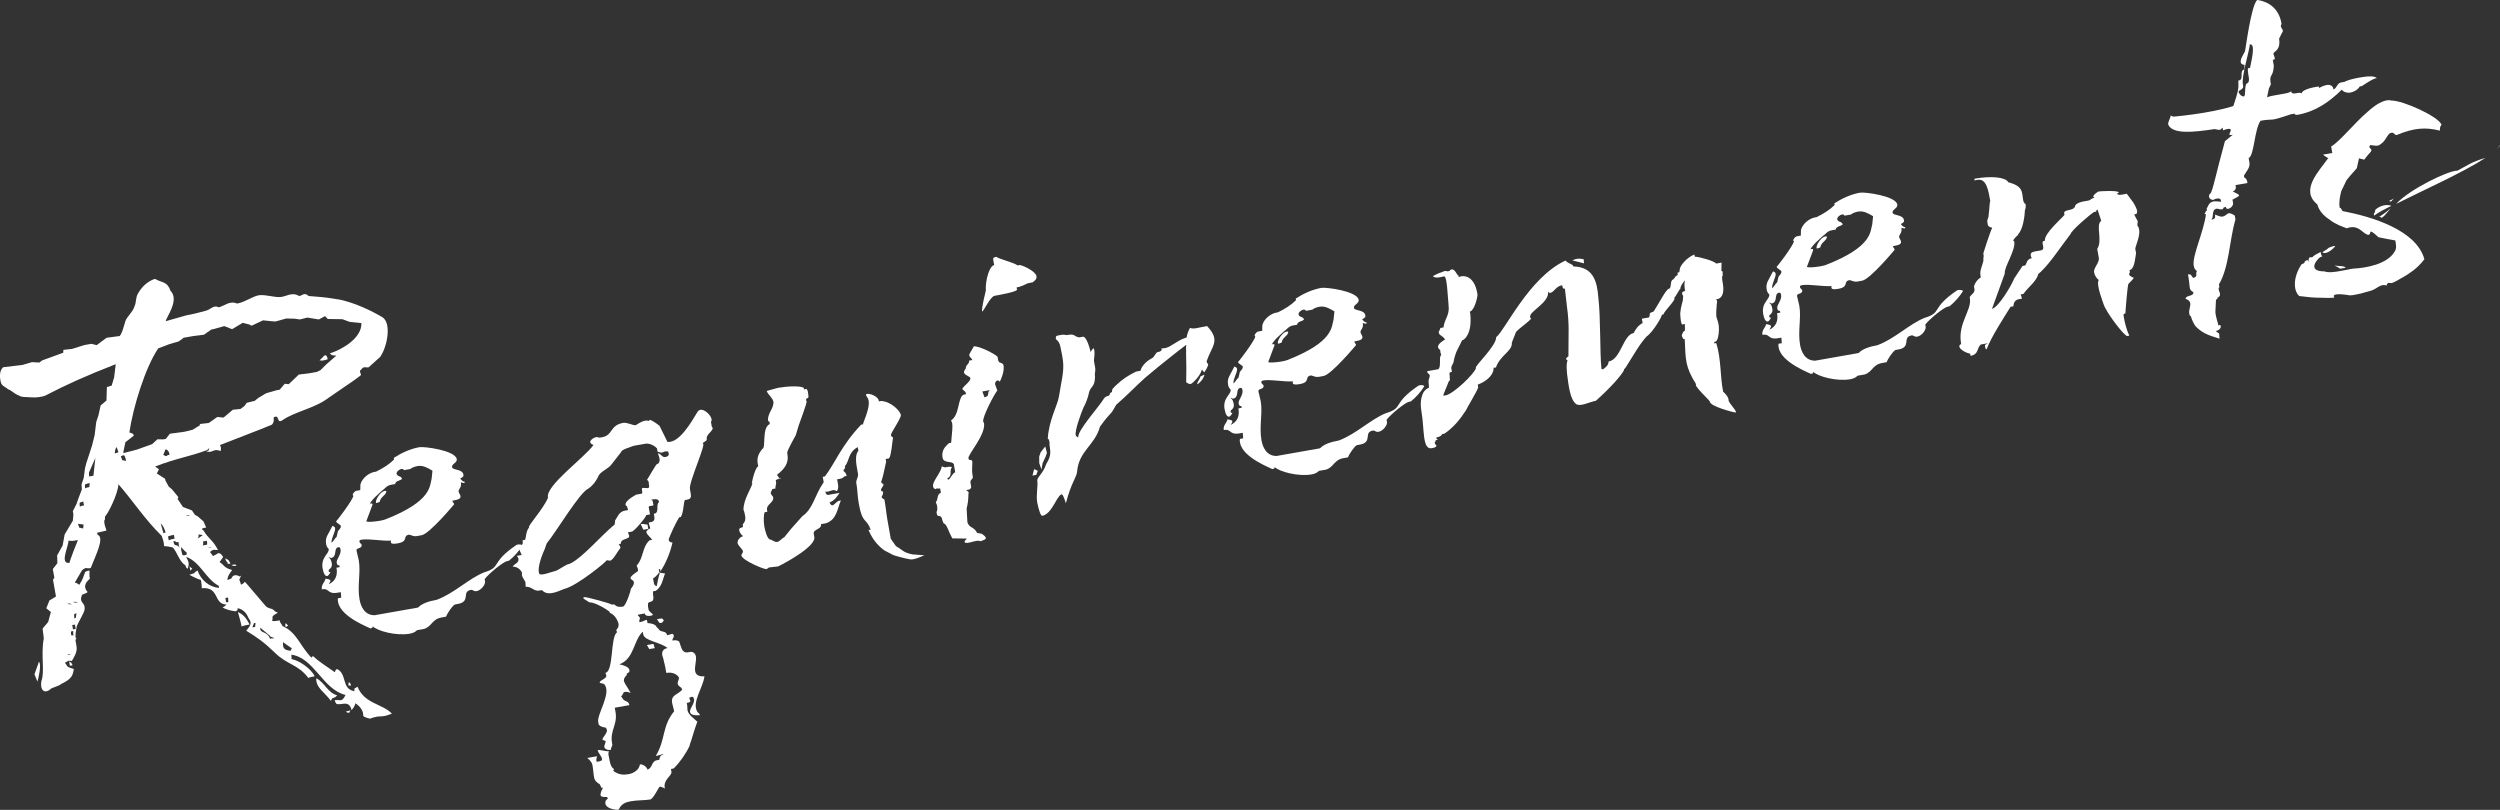
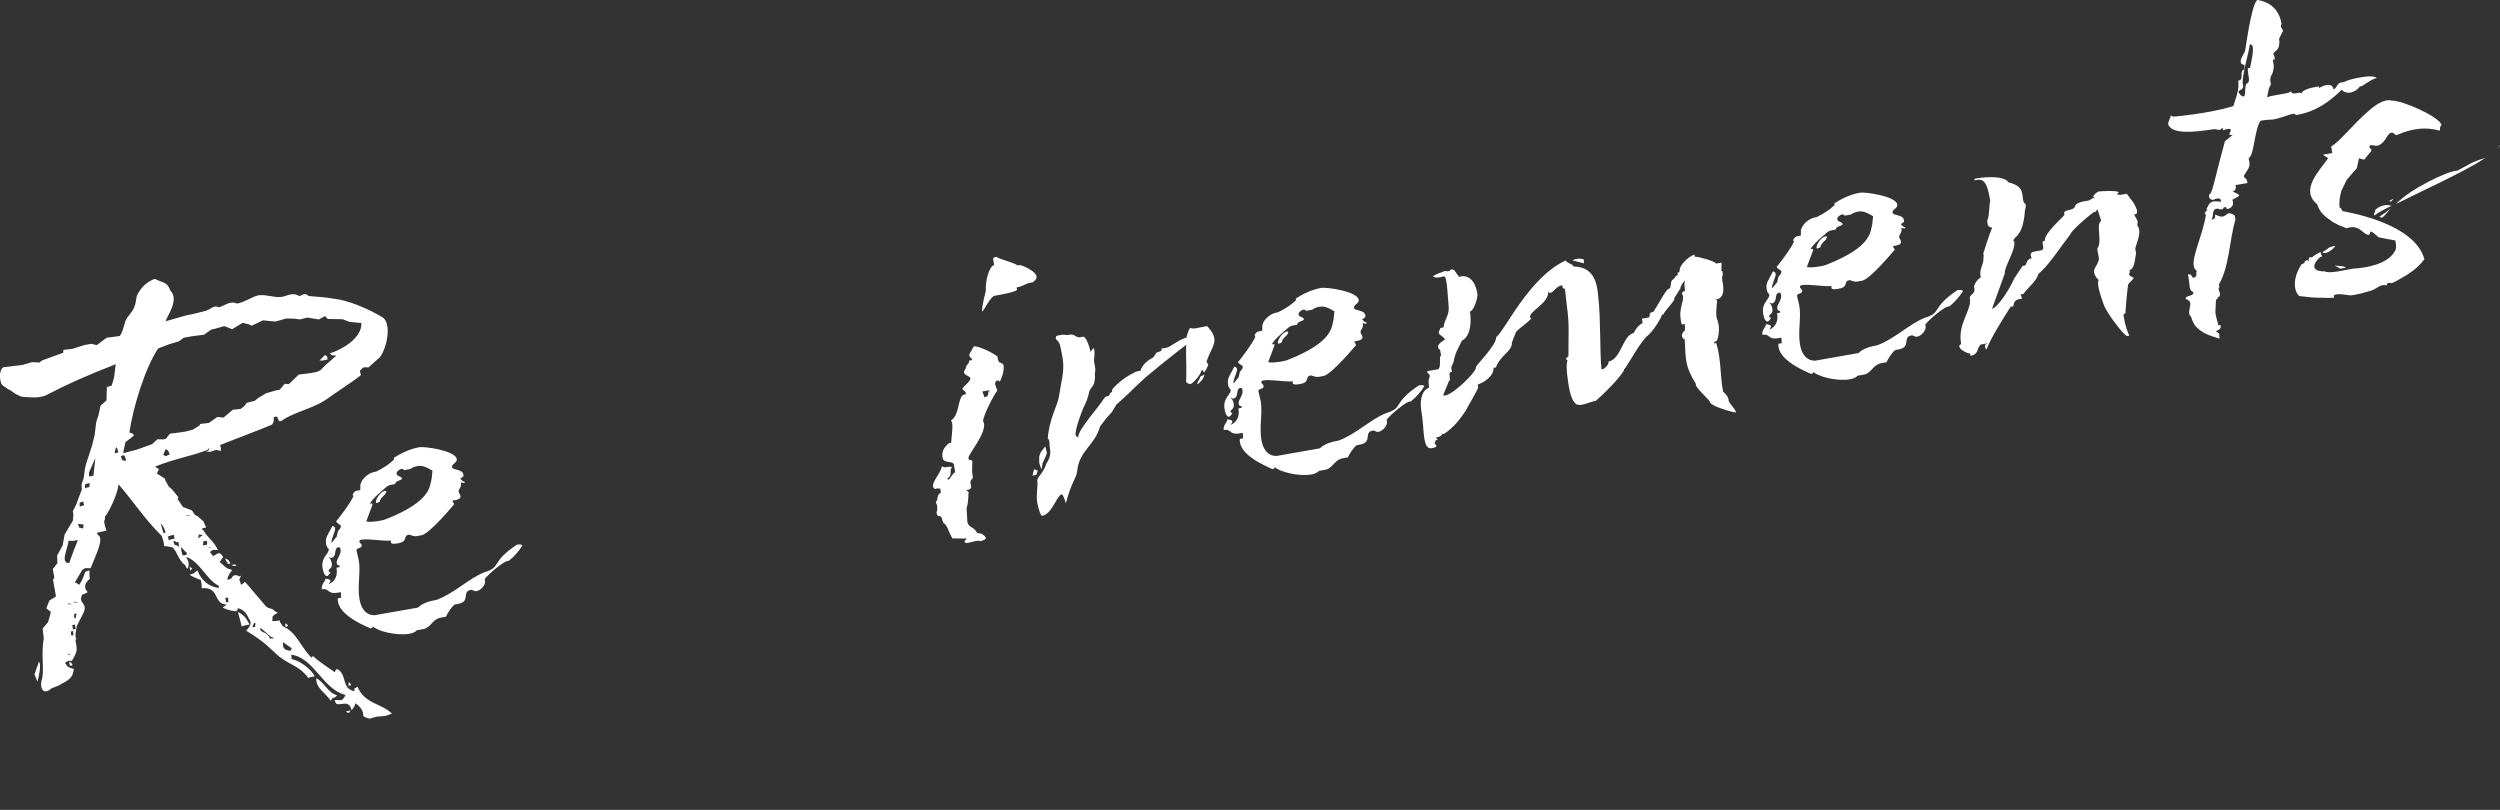
<svg xmlns="http://www.w3.org/2000/svg" id="b" data-name="レイヤー 2" viewBox="0 0 906.95 293.81">
  <rect x="0" y="0" width="906.95" height="293.81" fill="#333333" stroke="none" />
  <g id="c" data-name="レイヤー 1">
    <path d="M138,129.41l-4.21,3.79c-.36.27-1.45-.15-2,.15-.56.3-.68.73-1.04,1-.56.3.48,1.54.12,1.81-2.32,1.83-4.51,3.23-6.5,4.6l-6.34,4.37c-4.54,3.04-11.4,4.45-15.39,7.19-2.51,1.87-1.04-2.46-3.4-.82.17.98.12,1.81-.57,2.54-4.91,2.09-11.4,4.45-18.81,7.39.28,1.58.43.13.19,2.2-2.84-1.12-2.69.88-5.26.12l.95-.37s-.03-.2.22-1.05c-.16.23-.13.43-.85.96-6.1,2.3-11.45,3.04-18.85,5.97l1.39.97-.74,1.55,2.98,1.91.1.59,1.21,2.23,1.19,1.01,2.33,2.84-.29.66,1.94,2.91,3.27,1.25,1.1,1.63.89.45,2.16,1.85,1.01,2.26c-.59.1-1.18.21-1.54.48.07.39.27.36.5.52,2,3.3,3.45,3.45,5.33,7.18-1.41.05-1.52-.55-2.92.72.53.72.23.16,1.07,1.44,1.9-.74,1.6-1.3,2.69-.88.73.68.23.16,1.03,1.24l-1.3,1.85c1.59.94,1.6,2.16,4.57,2.85-.97,1.39-1.49,1.89-1.81,3.57.59-.1.99-.17,1.54-.48.38-1.29,1.76-1.53,2.92-.72.2-.03.36-.27.56-.3-.96,2.61-.75.34-.03,3.26,2.1-.78.71-1.75,2.2-.19l6.92,8.12c1.62,1.14,2.11.44,3.14,1.68l1.12.61c-3.17,1.58-1.33,1.66-2.14,2.82.66.29.86.26,2.83-.09-.06.82.87,1.47.97,2.06,5.28,2.32,6.09,6.85,10.57,11.54.29-.66-.07-.39.72-.53,1.26,1.4,4.24,3.31,7.72,5.75.58-1.32.09-.63.81-1.16,3.77,1.77,1.48,7.25,6.29,8.03l.02-1.02c.2-.03.39-.07,1.11-.6,2.53,6.26,9,6.13,12.49,9.78-4.55,1.82-3.42.2-8.01,1.82-.86-.25-1.91-.47-2.41-1,.15-1.45-.79-3.31-2.84-4.58-.22,1.05-.71,1.75-1.39,2.48-.89-3.9-3.73-1.58-5.48-2.28-.3-.56-.2.03-.64-1.31,1.97-.35,2.61.96,3.93-1.91-8.27-1.99-11.31-13.44-19.64-14.61.1.59-.02,1.02.08,1.61,2.93.5,7.14,3.61,8.41,6.23-.79.14-1.77.31-2.33.61-3.73-5.03-7.74-4.73-12.19-9.22-3.92-3.78-6.24-5.4-10.34-7.92,1.33-1.66,2.37-2.65.81-4.61-.74-1.9-1.97-3.1-3.88-3.58-.22,1.06.1.59-.81,1.16-1.88-.28-3.36-.63-4.72-1.4,1.27-.83.39-.07,1.44-1.07-4.9-.15-2.36-6.49-8.97-5.93.02-1.02-.15-2.01-.32-2.99-1.29-.38-2.84-1.12-4.2-1.9.79-.14,1.15-.41,1.74-.51.49-.7.16-.23,1.24-1.03,1.22,3.44,4.1,5.98,7.82,6.34l-.14-.79c-4.69-2.42-6.6-8.59-11.81-10.51.97,2.06,1.21,2.22.57,4.37-.73-.68-.43-.13-.83-1.27-2.28-1.42-2.84-4.58-4.6-6.5-1.25-.19-1.91-.47-3.13-.46-.05-1.41-.45-2.56-.86-3.71-6.14-6.02-10.35-12.59-15.71-18.76-.16,3.69-4.1,11.29-4.85,11.62-.15,1.45.14.79-.31,1.68.01,1.22.42,2.36.82,3.51-.98.17-2.33.62-3.51.82.27.36.3.56.34.75,2.61.96-.88,7.67-2.55,12.03-1.97.35-1.32-.58-3.12.75l-2.65,4.53c1.45.15,1.5,1.56,2.04.05.68-.73,1.32-2.87,1.74-3.96.75-.34.95-.37,1.54-.48-.02,1.02-.05,2.04.13,3.02-1.96,1.57-2.27,3.25-.78,4.81-.72.53-1.31.64-2.06.97-1.25,3.27,1.24,2.42.94,5.32-.02,1.02-2.39,4.89-2.8,5.98-.31,1.68-.66,3.16-.42,4.54l.39-.07c-.52.5-.49.7-.45.89.56,3.15.86,3.71-1.34,7.35-1.65-.12-.66-.29-2.53.65,1.03,1.24.34.75,1.07,1.44.46.32,1.32.58,2.18.83-.41,2.31-.59,3.56-4.72,5.5-.13.43-3.41,1.41-3.57,1.65-1.73,1.73-4.03,1.32-3.51-2.63,1.38-3.7-.26-9.5.9-15.6l-.43-3.58,2.02-2.39.98-3.63-1.66-1.33,1.12-2.84,2.39-1.44-1.08-6.11.49-.7-.56-3.15,1.66-2.12-.09-2.83,2-3.6.72-3.99,2.98-5,.21-2.27-.21-1.18,1.35-2.68.67-1.95,1.25-3.27-.12-1.81.8-2.38.43-3.33.47-1.91,2.11-6.47.95-3.82.58-4.77.8-2.38.79-3.59,2.12-1.8.15-4.9,1.74-.51.89-3,.58-4.77c-10.45,4.08-17.98,7.44-25.61,11.43-2.49.85-4.76.64-6.41.52-1.02-.02-2.24-.01-2.93-.5-2.18-.83-2.78-1.95-4.07-2.33-1.43-1.17-2.45-1.19-2.76-2.97-.07-.39-.82-3.51.94-5.04l6.96-.82,3.48-1.02,2.67.14,1.08-.8,2.29-.81,5.34-1.96.02-1.02,3.19-.36,4.43-1.39,2.56-.45,1.91.48,3.59-2.67,4.76-.64c.85-.96,1.32-2.88,2.08-5.45.54-1.52,2.66-3.31,3.17-5.03.9-1.78.43-3.33,1.37-4.91,1.39-2.48,3.48-4.47,6.16-5.35,2.71,1.55,4.41.84,5.63,4.29,3.45,3.45-1.71,9.85-1.7,11.07,2.53-.65,5.02-1.49,7.54-2.14,2.56-.45,4.89-1.07,6.83-1.61,1.77-.31,3.04-2.36,4.85-1.26,2.13-.58,4.02-2.54,6.66-1.38,2.96-.52,5.43-2.59,8-3.04,2.6-.26,5.44.87,7.83.65,2-.15,4.12-1.95,6.64-.36,1.02.02,1.96-1.57,3.45,0,3.29.23,6.39.5,9.32,1,1.25.18,2.5.37,3.79.75,4.48,1.24,9.11,3.27,13.64,5.92,3.41,2.04,1.88,10.64-.72,14.35ZM14.13,240.06c1,1.04-.17,5.92-.55,7.21l-1.08-2.65,1.63-4.56ZM28.27,195.92c-1.97.35-2.17.38-3.42.2-.01,2.24-3.34,8.71.41,8.05-.1-.59,2.72-7.59,3.01-8.25ZM25.68,237.61c-.66-.29-.23-.16-1.29-.38.7.49.27.36,1.29.38ZM24.42,218.95c.89.45.23.16,1.68.31-.86-.26-.27-.36-1.68-.31ZM25.36,241.53l-.28-1.58c.93.65.63.09,1.26,1.4l-.99.17ZM26.67,230.53c-.1-.59-.17-.99-.08-1.61l-.79.14c-.13.43-.06.82.05,1.41l.82.06ZM27.47,228.16l-.28-1.58-.99.17.28,1.58.99-.17ZM28.43,218.64c-1.05-.22-.27-.36-1.88-.28.89.45.43.13,1.88.28ZM27.68,222.43c-.36.27-.56.3-.75.34-.09.63-.02,1.02.08,1.61.2-.03.36-.27.56-.3-.1-.59.22-1.05.12-1.65ZM30.32,190.28l-2.07-.24c.97,2.06-.22,1.05,1.92,1.69l.15-1.45ZM30.28,181.96c-.2.03-.98.17-1.34.44-.13.43-.02,1.02.05,1.41.36-.27,1.15-.41,1.54-.48-.07-.39-.37-.95-.24-1.38ZM32.55,175.26c-.59.1-.98.17-1.74.51l.05,1.41c.36-.27.95-.37,1.54-.47l.15-1.45ZM33.9,172.58l.69-6.42-2.32,5.29.05,1.41,1.58-.28ZM42.96,164.07c-.48-1.54-.44-1.34-.74-1.9-.45.89-.54,1.52-.6,2.34l1.34-.44ZM45.75,167.24c-.14-.79-.28-1.58-.78-2.1-.2.03-.59.1-1.15.41.97,2.06-.22,1.06,1.92,1.69ZM131.17,117.21l-4.35-.45-2.61-.96-5.3-.08-1-1.04-2.23,1.21-4.18-.68-2.72.68-1.88-.28-3.06-.07-3.87,1.09-1.65-.12-2.9-.3-4.13,1.95-.89-.45-2.34-.6-3.86,2.31-2.84-1.12-3.87,1.09-.79.14-2.71,1.9-3.98.5-3.35.59-1.79,1.33-3.48,1.02-4,1.52c-4.67,6.92-9.07,21.1-10.46,30.49,1.72.51,1.32.58,1.62,1.14-.88.77-1.96,1.57-3.04,2.36.03.2-.95,3.83-.72,3.99l4.86-1.26,5.54-1.99,1.92-1.76,2.04.04.98-.17,1.5-1.89,4.56-.6.99-.17,2.72-.68,2.75-1.7-.27-.36,3.38-.39,3.07-2.17,2.27.21,3.36-2.83,2.79-.29,1.44-1.07.81-1.16,2.92-.72,1.24-1.03,2.94-1.74,3.67-1.05,1.18-.21,1.85-2.16,1.45.15,3.65-3.49,3.58-.43,2.96-.52,1.31-.64,2.25-2.22,3.52-3.06c-1.65-.12-1.41.05-2.38-.8,4.43-1.39,11.62-5.51,11.47-10.96ZM60.08,193.14c-.44-1.34-.81-2.29-1.81-3.34.44,1.34.65,2.53,1.06,3.67l.75-.34ZM60.05,163.08c-.2.03-.51,1.72-.9,1.79,1.66,1.33,1.02.02,2.27.21.25-.86-.81-2.29-1.37-1.99ZM61.2,196c.75-.34,1.54-.48,2.13-.58l-.24-1.38c-.39.07-1.38.24-2.13.58l.24,1.38ZM63.96,196.72c-.46-.33-.07-.39-1.09-.42.51,1.74.21,1.18,1.73,1.73l.53.72c-.34-.75-.28-1.58-.38-2.17l-.79.14ZM66.21,201.41c.63.09,1.02.02,1.58-.28l-.14-.79c-.66-.29-1.23-1.21-1.96-1.89.12,1.81-.09.63.52,2.96ZM67.32,186.99c.86.25.2-.03,1.45.15-.5-.52-.03-.2-1.45-.15ZM68.75,205.43c1.03,1.24,1.48.35.28,1.58l-.28-1.58ZM71.65,195.37c.56-.3,1.11-.6,1.27-.83q.39-.07.56-.3c-.66-.29-.03-.2-1.48-.35.07.39.17.98-.35,1.48ZM73.66,196.43c.07.39.17.99-.15,1.45l1.58-.28c.13-.43.02-1.02-.05-1.41l-1.38.24ZM76.91,198.7c-1.09-.42-.63-.09-1.68-.31.86.25.23.16,1.68.31ZM82.62,204.6l-.1-.59c-.73-.68-.23-.16-.87-1.47,1.55.74,1.09.42,1.96,1.89l-.98.17ZM81.76,216.94l.28,1.58.79-.14-.08-1.61-.98.17ZM85.29,204.74s.46.32.5.52c-1.61.08-.79.14-1.88-.28l1.38-.24ZM90.56,226.56c-.99.17-2.17.38-2.92.72-.31-1.77-.68-2.72-1.33-5.25,2.21,1.03,3.05,2.31,4.25,4.53ZM92.11,226.08l-.54,1.52.98-.17.15-1.45-.59.1ZM94.42,227.71c-.21,2.27,2.41,1,3.56,4.04.56-.3,1.18-.21,1.41-.05-.14-.79-1.29-.38-1.39-.97l-3.58-3.02ZM102.66,232.95c-.05,2.04.09,2.83,2.79,3.16-.04-.2.29-.66.45-.89l-3.25-2.27ZM103.68,226.07c.8,1.08,1.32.58.05,1.41-.27-.36-.37-.95-.05-1.41ZM122.32,252.23c-1.04,1-.13.43-1.83,1.14l-.45.89c-2.17-3.07-5.51-4.72-5.31-8.2,2.87,1.32,4.2,5.35,7.59,6.17ZM118.87,130.35c-1.74.51-2.13.58-2.99.32.39-.07,1.73-1.73,1.92-1.76.79-.14.93.65,1.07,1.44ZM126.69,258.57c-1.22.01-.43-.13-1.29-.38l1.74-.51-.45.89ZM126.36,248.68l.18-1.25c.73.68.43.13.83,1.27l-1.02-.02Z" style="fill: #fff;" />
    <path d="M188.23,197.52c.59-.1,1.25.19,1.29.38-1.26,2.05-2.95,3.98-4.91,5.54l-.59.1c-1.38.24-6.54,4.4-8.19,6.53l.14.79c.21,1.18-1.45,3.3-3.02,3.58-1.18.21-1.32-.58-2.11-.44-3.55.63.14,4.24-4.78,5.11l-.99.17c-.95.37-2.86,3.35-3.28,4.44l-1.58.28c-3.55.63-3.49,3.26-6.37,4.17l-2.56.45c-.68.73-1.63,1.1-2.62,1.27-4.93.87-11.75-.97-13.48-2.7.1.59-.09.63-.88.77-.03-.2-10.66-4.01-11.64-9.52-.14-.79-.17-.99-.05-1.41l1.18-.21-.15-2-.98.17c-4.14.73-2.94-1.71-5.9-1.19-.31-1.77,1.16-2.64,1.34-3.9,1.05.22,1.68.31,1.75.71.1.59-.45.89-.58,1.32,2.26-1.01,3.33-3.03,2.8-5.98l1.18-.21-.1-.59c-.82-.06-.89-.45-1-1.04-.21-1.18,1.71-2.94,1.4-4.72-.07-.39-.17-.98-.77-.88-1.97.35-.2,3.49-2.76,3.94,0,0-.27-.36-.86-.26.66.29,1,1.04,1.21,2.22.31,1.77-1.26,2.05-1.16,2.64.1.59.3.56.7.49-.45.89-.97,1.39-1.17,1.43-.79.14-1.39-.97-1.7-2.75-.73-4.14,2.51-5.32,2.2-7.09-.73-.68-.83-1.27-.94-1.87-.42-2.36.82-3.4,2.31-6.5.66.29.89.45.96.85.21,1.18-1.41,3.5-1.3,5.31.72-.53,1.14-1.62,1.85-2.16l.35-1.48c.02-1.02,1.2-1.23,1.19-2.45-.1-.59-1.59-.94-1.73-1.73.03.2,5.82-7.33,6.29-9.24-.2.03-.27-.36-.27-.36-.04-.2.58-1.32,1.37-1.46l1.38-.24.05-2.04c.6-2.34,3.12-4.21,5.09-4.56l.59-.1c2.62-1.28,4.81-2.68,6.54-4.41l-.1-.59c2.55-1.67,5.92-3.28,9.27-3.87,1.77-.31,13,1.16,13.56,4.31.24,1.38-1.92,1.76-1.71,2.94.21,1.18,3.75.56,4.14,2.72.1.59-.06.82-1.17,1.43.5.52.8,1.08,1.62,1.14.07.39-.13.43-.13.43-.59.1-.86-.25-1.25-.19.31,1.77-.64,2.14-.86,3.2.1.59.64,1.31.71,1.7.14.79-.38,1.29-2.35,1.63l-.59.1c.1.59.53.72.64,1.31,0,0-8.87,10.71-11.83,11.23l-1.58.28c-1.38.24-1.88-.28-2.93-.5-2.56.45.02,2.43-4.11,3.16-1.38.24-2.4.22-2.5-.37q-.07-.39.09-.63c-3.62.23-8.07-.81-10.82-.32-.2.03-.79.14-.68.73.07.39.77.88.8,1.08.28,1.58-2.06.97-1.85,2.16.21,1.18.61,2.33.82,3.51.77,4.33-.6,9.25.27,14.17.45,2.56,1.83,5.77,5.48,5.74l15.76-2.78c1.37-1.46,3.86-2.31,6.81-2.83,6.29-2.33,11.63-7.74,17.14-9.93,6.56-1.97,2.04-3.41,11.84-10.02l.79-.14ZM132.89,189.02c-.29.66,5.3.08,7-.63,16.91-6.64,15.93-12.16,16.7-14.73l.3-2.9c-1.59-.94-3.41-2.04-5.38-1.69-.98.17-2.13.58-2.65,1.08l-2.36.42c-.07-.39-.5-.52-.89-.45-.59.1-1.87.94-1.73,1.73.21,1.18,1.75.71,1.96,1.89-.68.73-2.33.61-2.51,1.87l-1.38.24c-1.77.31-2.19,1.4-3.46,2.24-1.56,1.5-3.36,2.83-4.43,4.85q.16-.23.36-.27c.59-.1.82.06.7.49l-2.21,5.88ZM136.38,182.31c-.21-1.18,1.74-3.96,3.12-4.21.39-.07.59-.1.66.29-.35,1.48-2.12,1.8-2.4,3.67-.75.34-1.15.41-1.15.41q-.2.04-.23-.16Z" style="fill: #fff;" />
-     <path d="M258.29,154.88c1.19,1.01-2.18,2.62-1.9,4.19.21,1.18-1.24,1.03-1.49,1.89,1.7-.71-5.06,13.9-4.61,16.46l.28,1.58c.21,1.18.15,2-1.23,2.25l-.79.14c-.59.1-.45,4.34-1.55,6.16l-.59.1c-1.59,2.52-3.9,7.8-3.83,8.19.07.39.37.95,1.39.97-.79,3.59-2.49,7.75-4.44,10.54.06-.82-.01-1.22-.53-.72l.17.99c-.81,1.16-1.69,1.92-2.25,2.22l.31,1.77c.1.59.57.92,1,1.04.22-1.05.62-3.36,1.17-4.88l1.88.28c-.87,1.98-1.01,4.65-3.36,6.28l-.98.17c-.35,1.48,1.02,3.48-1.15,3.86-.99.17-.78,1.36-.53,2.73.14.79,1.5,1.56,1.53,1.76.03.2.07.39-.72.53s-2,.15-2.18-.83l-1.97.35c-.59.1-.56.3-.56.3.27.36.73.68.76.88.07.39-.09.63-.22,1.05l.1.59.2-.03c1.18-.21,1.7-.71,2.29-.81,0,0,.2-.03.27.36l.14.79c1.65.12,2.93.5,3.3,1.45l.73.68c.44,1.34,2.73.53,3.01,2.11q.03.2.23.16l1.74-.51s.43.13.53.72c.1.59-.61,1.13-.51,1.72,1.38-.24,2.24.01,2.54.57l.44,1.34c.48,1.54,1.08,2.65,2.65,2.38l.79-.14c1.18-.21,1.95.67,2.12,1.66.24,1.38-.56,3.76-.28,5.33.21,1.18,1.17,2.03,3.37,1.84-.49,4.15-4.65,9.35-2.61,12.85.5.52,1,1.04,1.03,1.24-2.4.22-3.49-.2-3.66-1.18-.21-1.18,2.04-3.41,1.37-4.91-.37-.95-1.09-.42-1.09-.42q-.59.1-.56.3c.07.39.34.75.37.95.07.39.1.59-1.27.84l.17.98c.1.59.01,1.22.08,1.61.31,1.77,2.6,3.2,3.59,4.24-1.12,2.84-1.82,5.81-2.78,8.41l.03.2c-1.48,3.11-3.59,6.12-5.84,8.34l-.98.17.17.99c.28,1.58-3.16,2.79-2.37,6.11-1.12-.61-1.75-.71-1.75-.71-.59.1-1.97,3.8-3.44,4.67-1.97.35-4.83.24-7.2.66-1.97.35-3.48,1.02-4.34,3l-.59.1c-2.47-.17-4.06-1.11-4.23-2.1-.1-.59-.21-1.18.87-1.98l-.3-.56c-1.22.01-2.24-.01-2.34-.6-.17-.98.6-2.34.93-2.8l-.59.1-.64-1.31c-1.59-.94-1.92-1.69-2.06-2.48-.28-1.58-.29-2.79-.57-4.37-.17-.99-.71-1.7-1.9-2.71l3.55-.63c-.09.63-.58,1.32-.05,2.04,1.77-.31,1.94-.54,1.83-1.13-.17-.99-1.37-1.99-1.58-3.18,1.41-.05,2.73.53,4.15.49-.49.7-.12,1.65.02,2.43.24,1.38.59,3.35,1.72,3.96.23.16-.49.7-.06.82,1.85,1.3,3.5,1.41,5.47,1.07,1.58-.28,3.8-1.48,4.04-3.56,1.22-.01,2.38.8,2.78,1.95,2.06-.97,1.29-3.07,3.45-3.45l.79-.14c.22-1.05.31-1.68,1.49-1.89-.03-.2-.43-.13-.43-.13-.2.04-.95.37-1.74.51l-.59.1c3.63-5.92,2.17-10.74,6.68-16.21l-.68-2.72c-.79-3.31,2.07-3.21,3.57-5.1-.21-1.18-1.39-.97-1.6-2.15-.17-.99.58-1.32.4-2.31-.03-.2-1.4-2.19-4.55-1.63l-.38-2.17-.79-3.31c-.71-1.7-.36-3.19,1.61-3.54-2.62-2.18-8.38-2.58-8.8-4.95l-.17-.99c-3.49,3.26-2.96,9.67-8.47,11.86,1.68.31,3.43,1.02,3.6,2,.1.59.14.79-.97,1.39l.07.39c-.85.96-1.33,1.66-.96,2.61.37.95,1.4,2.19,2.34,4.05-.7-.49-1.72-.51-2.31-.4-.39.07-.45.89-1.14,1.62l.53.72c.64,1.31,2.14.64,2.46,2.41l-5.32.94.28,1.58c.8,4.53-2.07,6.66-1.27,11.19l.1.59c.1.59-.61,1.12-.48,1.91-1.38.24-2.31-.41-2.41-1s.38-1.29.47-1.91l-.07-.39c-.2.04-1.05-.22-1.09-.42-.1-.59,1.98-2.58,1.61-3.54l-.34-.75c-1.05-.22-1.88-.28-2.64-1.16l-.17-.99c-.49-2.76,5.19-10.87,2.04-13.77l-1.48-.35c-.17-.99,2.58-1.47,2.38-2.65-.07-.39-.1-.59-.37-.95,3.15-.56,1.75-13.11,4.3-14.78l-.34-.75c.68-.73,1.14-1.62.73-2.77-.44-1.34-1.54-2.98-3.06-3.52l-.07-.39c-2.35-1.82-6.12-3.59-7.3-3.38-1.39-.97-3.14-1.68-1.76-1.92.59-.1,9.76,2.34,9.83,2.73l.59-.1c.79-.14.64,1.31,3.59.79.95-.37,2.84-5.78,2.73-6.37,3.84-4.74-3.64-2.2,2.34-6.3.39-.07.32-.46.22-1.06l-.41-1.15c2.57-2.69,1.88-6.63,4.68-9.16l.98-.17c-.53-.72-1.73-1.73-2.06-2.48-.3-.56.38-1.29,1.33-1.66l-.58-2.13.59-.1c1.38-.24,1.67-.9,1.46-2.09l-.17-.99.2-.03c1.97-.35.39-3.52,1.7-4.16l-.04-.2c-.21-1.18-1.59-.94-2.97-.69.63.09.7.49.73.68l.24,1.38-1.38.24c-.59.1-.25.86-.15,1.45l.28,1.58-1.38.24c.1.59-4.25,5.83-5.24,6l-1.38.24.41,1.15c.48,1.54-3.28.99-2.93,2.96l-.79.14.64,1.31c-1.17,1.43-2.65,4.53-3.83,4.74-.2.04-1.05-.22-1.25-.18.79-.14-10.73,9.41-15.42,10.44-3.41,1.41-6.06,2.49-8.05.41l-.98.17c-1.97.35-2.71-1.55-4.91-1.37-.07-.39.02-1.02-.08-1.61-.1-.59-1.1-1.63-1.27-2.62-.03-.2-.1-.59.09-.63-.51-1.74-2.49-2.61-3.48-2.43.61-1.13,2.42-1.24,2.11-3.01-.03-.2-.3-.56-.57-.92l1.77-.31-1.01-2.26c-.17-.98,1.63-1.1,1.39-2.48l-.1-.59.79-.14c.59-.1.27-3.09,1.63-4.55-.86-.25,4.97-6.36,6.84-10.76-1.16-4.26,13.28-14.53,16.52-19.17-.86-.25-.89-.45-1.16-.81-.3-.56.71-1.75,2.28-2.03.2-.04.86.25,1.05.22l.98-.17c3.94-.7,2.69-4.33,7.61-5.2,1.38-.24,3.63.98,4.41.85.59-.1,1.8-1.33,3.57-1.65,0,0,.79-.14,1.45.15-.07-.39.13-.43.13-.43.59-.1,2.91,1.52,3.64,2.2l2.85,5.79c4.35.45,8.68-7.22,10.88-10.86,1.55-2.71,6.27,2.14,4.9,3.6l.31,1.77ZM242.4,163.78q-.82-.06-1.22.01l-.95.37c-.59.1-.82-.06-1.68-.31l-.21-1.18c-1.26-1.4-3.18-1.88-4.16-1.7l-4.33.77c-.75.34-4.62,1.43-4.48,2.21l-3.48,4.47c-1.3,1.85-4.22,2.57-4.89,4.52-.74,1.55-1.88,3.18-3.51,4.28-3.21,1.38-11.49,15.44-15.17,19.95l-.67,1.95c-1.9,4.2-2.56,7.36-2.08,8.9.41,1.15,4.57-.6,5.55-.78,1.18-.21,2.23-1.2,4.65-2.44,3.55-.63,10.15-8.09,15.04-12.61l2.28-2.03c-.3-.56.29-.66-.01-1.22.97-1.39,1.45-3.3,3.62-3.69l1.18-.21-.44-1.34c-.03-.2-.43-.13-.5-.52-.21-1.18,1.78-2.55,3.81-3.72l1.97-.35c.79-.14-.35-1.97.44-2.11l1.84.08c.39-.07.56-.3.49-.7-.21-1.18.08-1.84-.81-2.29.2-.03,3.27-5.66,3.66-5.73,1.18-.21,1.07-2.02.73-2.77l-.41-1.15c1.25.19,1.5,1.56,2.68,1.36,1.38-.24,1.47-.87,1.07-2.02ZM235.17,191.87l-1.77.31-.97-2.06c1.18-.21,1.25.19,2.47.17l.28,1.58ZM237.05,233.59l.48,1.54-1.97.35-.87-1.47,2.36-.42ZM238.32,224.63l1.38-.24c.59-.1.63.09,1.12.61-.29.66-.65.93-.85.96-.59.1-.63-.09-.82-.06l-.83-1.27ZM239.17,207.62c.2-.03.16-.23.36-.27,0,0-.16.23-.13.43l-.23-.16Z" style="fill: #fff;" />
-     <path d="M325.05,198.14c2.71,1.55,2.42,2.21,6.02,3,1.22-.01,2.9.3,4.31.25-2.06.97-3.96,1.72-5.21,1.53-1.88-.28-6.36-1.52-6.4-1.71l-2.91-1.52c-1.85-1.3-4.31-3.71-5.8-7.51l.82.06c-1.62-4.59-2.98-1.91-4.34-9.59-.45-2.56-.51-5.19-.72-6.37l-.17-.98c-.21-1.18.83-2.18.62-3.36l-.42-2.36c-.17-.98-.83-4.73.57-5.99l-.24-1.38c-3.53,1.84-2.98,4.99-4.67,6.92l.1.59-.65.93c.1.59.89.45,1.17,2.03l-.79.14c-.36.27-.49.7-1.67.9l-.98.17.35,1.97c.17.99-.08,1.84-.4,2.31-.66-.29-1.09-.42-1.48-.35-.59.1-1.34.44-1.74.51-.2.03-.79.14-1.02-.02.14.79.44,1.34,1.23,1.2l3.94-.7c-.97,1.39-1.75,2.75-3.65,3.49.34.75.8,1.08,1,1.04.79-.14,1.4-1.26,2.35-1.63l.79-.14c-1.32,2.87-1.41,6.95-5.45,8.27l-1.77.31c.35,1.97-2.94,1.74-2.63,3.51l.21,1.18c.56,3.15-9.22,8.74-13.15,10.65l-3.19.36c-.39.07-.52.5-1.11.6-.79.14-8.68-3.14-8.99-4.91-.1-.59.65-.93.54-1.52-.17-.98-1.76-1.92-1.97-3.1.06-.82.48-1.91,2.02-2.39-.5-.52-1.19-1.01-1.4-2.19s1.51-.67,1.37-1.46l-.1-.59c1.01-1.19,1.07-2.02.86-3.2-.1-.59-.28-1.58-.58-2.13-.07-3.85,3.05-8.05,3.32-9.93-.96,2.61.67-5.4,2.02-5.84l-.17-.98c-.42-2.36.52-3.95,1.69-5.38,1.38-.24-.34-7.66,2.68-9l-.17-.98q-.39.07-.43-.13c-.38-2.17,1.51-4.13,1.82-5.81l.09-.63c.35-1.48-2.2-3.27-2.41-4.45l4.07-1.13c3.35-.59,7.98-.8,9.34-.02l.1.59.98-.17c.64,1.31.3.56.58,2.13.35,1.97-.92.57-.83,2.18.72-.53-.21,2.27-2.68,9.01l-1.02,3.43s-3.1,5.42-3.13,6.44l.1.59c.56,3.15-1.1,5.27-3.78,7.37.03.2.53.72.83,1.27-.16.23-.56.3-1.31.64l.1.59c.21,1.18-.35,1.48-.17,2.47l-1.18.21c-.09.63-.65.93-.54,1.52s.8,1.08.87,1.47c.35,1.97-2.61,2.49-2.22,4.66l.1.59-.99.17c-.29.66-.46,3.13-.11,5.1.28,1.58,1.03,4.69,2.28,4.88-.07-.39,1.39.97,2.38.8.99-.17,1.96-1.56,2.55-1.67l2.5-3.08,4.07-4.58c3.99-2.74,4.37-7.47,7.77-12.34l-.35-1.97.79-.14c3.64-4.71,5.94-11.21,13.14-18.77l.79-.14c-.59.1,2.51-5.32,1.92-8.67-.14-.79-.9-1.67-.94-1.86-.07-.39.13-.43.52-.5.99-.17,3.82.95,4.07,2.33l.07.39.79-.14c3.69.16,6.94,3.65,7.19,5.03.21,1.18-3.72,6.55-3.58,7.34.1.59.3.56.76.88-.25.86-.62,6.81-1.51,7.58l-1.18.21.21,1.18c-.1-.59-.84,4.42-1.81,7.02l.1.59q.63.09.69.49c.1.59-.97,1.39-.87,1.98.03.2.1.59.7.49.24,1.38-.54,1.52-.44,2.11.07.39.27.36.96.85l.14.79c.42,2.36.53,4.17.95,6.53l1.22,6.9,1.9,2.71ZM283.01,174.08c-.03-.2-.07-.39-.3-.56.95-.37.16-.23.3.56Z" style="fill: #fff;" />
    <path d="M364.08,132.74c.31,1.77-.78,4.81-1.42,5.74-.04-.2-.5-.52-.7-.49-.59.1-1.08.8-.97,1.39l.81,2.29c-1.01,1.19-5.43,9.49-5.12,11.26.07.39.27.36.3.56.73,4.14-5.91,11.4-5.66,12.78.17.99,1.29.38,1.39.97.17.99-.3,2.9.12,5.26l.1.59c.1.59-1.04,1-.87,1.98l.21,1.18c.1.59.14.79-.58,1.32l-1.18.21c.5.52,1.12.61.83,1.27-.1,2.86-.2,3.49-.67,5.4l.28,5.03c.81,2.29,2.28,1.42,3.52,3.85l1.68.31c.7.49,1.39.97,1.5,1.56.03.2-.13.43-.88.76l-1.15.41c-.96-.85-4.86,1.26-5.62.38-.27-.36.09-.62.78-1.36l-5.3-.08-.94-1.87c-.67-1.51-1.18-3.24-2.27-3.66l-.37-.95c-.49-2.76-1.75-.71-2.06-2.48l-.1-.59q.49-.7.17-2.47c-.07-.39-.3-.56-.41-1.15.88-.76.3-2.9,1.84-3.37l-.28-1.58c-.79.14-1.02-.02-1.41.05q-.2.03-.16.23c-.63-.09-.89-.45-1-1.04-.31-1.77,2.82-4.76,3.19-7.27.89.45,1.29.38,1.29.38l.99-.17c.39-.07.79-.14,1.45.15-1.24,1.03.36,3.19-1.74,3.96.03.2.3.56.3.56.79-.14,1.59-2.51,2.57-2.69l-.52-2.96c-.64-1.31-3.68-.16-4.07-2.33-.42-2.36.56-3.75,2.32-5.29l.79-.14c.32-3.92.6-5.79.39-6.98-.1-.59-.34-.75-.41-1.15,3.3-2.01,2.28-8.94,4.84-9.39l.59-.1-.03-.2c-.17-.98-1.26-1.4-1.3-1.6-.17-.98,4.63-3.66,2.22-4.66-3.11-1.48-.85-2.49-.95-3.08-.17-.99,1.37-1.46,1.16-2.64l1.18-.21c-.37-.95-1.43-1.17-1.01-2.26l1.55-2.71c2-.15,7.59,2.72,8.59,3.76l.17.98c.14.79.41,1.15,1.03,1.24.66.29.89.45,1,1.04ZM370.01,96.14c1.91.47,5.71,2.44,5.99,4.02.14.79-.15,1.45-1.42,2.28l-.98.17c-1.77.31-2.22,1.21-4.79,1.66l.14.79c.14.79-6.76,2.01-8.14,2.25-1.58.28-3.89,5.56-4.48,5.67-.2.03-.12-1.81,1.31-7.55-.23-3.62,1.26-8.96,3.03-9.27l-.35-1.97c-.14-.79.45-.89,1.24-1.03.1.59,5.61,1.85,7.66,3.12l.79-.14ZM357.15,144.12c2.17-.38.71-1.75,1.98-2.59l-2.76.49.78,2.1Z" style="fill: #fff;" />
    <path d="M376.48,170.77l-.54,1.52-1.38.24.6-2.34,1.32.58ZM437.73,131.11c.07.39.34.75.6,1.11-.09.63-1,2.41-1.52,2.91-.04-.2-.53-.72-.8-1.08-.31,1.68-2.33,4.07-3.77,5.13-.95.37-1.25-.18-1.91-.48.06-4.28.1-6.31-.04-10.56.09-.63-.12-1.81.07-3.06-3.23,2.4-7.67,6.03-9.99,7.86l-4.96,4.13c-4.21,3.79-6.06,5.95-10.46,9.77-2.46,4.5-1.33,1.66-5.91,7.95-1.84,6.83-7.61,8.66-8.29,16.29-.21,2.27-2,3.6-4.07,11.48-.88-2.69-1.22-3.44-1.77-3.14-1.67.9-3.42,7.1-6.77,7.7q-.79.14-1.85-4.75c-.49-2.76.33-6.15.02-7.93-.21-1.18,1.98-2.58,3.07-5.62l.13-.43c2.56-3.91,1.07-5.47,1.24-7.94-.1-.59-.21-1.18-.64-1.31.43-6.78,3.4-11.77,4.03-15.13l.9-5.24c.97-4.84.79-7.05.3-9.8-.62-2.33-.41-4.6-2.26-5.9-.17-.99-.01-1.22.78-1.36.59-.1,1.74-.51,3.03-.13l.59-.1c2.56-.45,2.14.64,4.02.92l1.38-.24c.98-.17,2.1,2.68,2.82,5.6.25-.86.97-1.39.97-1.39.2-.03.27.36.3.56.31,1.77-.2,3.49-.09,4.08l.42,2.36c.24,1.38-.28,1.88-.04,3.26-.09,4.08-1.64,3.34-2.21,5.88-.31,1.68-1.15,3.86-1.92,5.21-.87,1.98-3.21,8.29-2.9,10.06.1.59.77.88.96.84-.42-2.36,7.75-11.32,9.3-14.03.97-1.39,1.97-.35,2.28-2.03-.2.04.79-.14.68-.73-.1-.59.42-1.09,1.46-2.09,2.44-2.26,4.08-3.36,7.25-4.94l1.58-.28c.35-1.48,1.84-3.37,4.26-4.61.75-.34,1.42-2.28,2.05-2.19.99-.17,1.34-.44,1.44-1.07l-.27-.36c.46.32,2.43-.03,3.87-1.09l1.47-.87c1.63-1.1,2.78-1.51,3.93-1.91.19-1.25.6-2.34,1.22-3.46,1.32.58,3.22-.16,6.18-.69,5.02,5.41,1.84,6.99-.17,12.83ZM378.23,168.02l-.4,2.31-.81-2.3-.02-2.43.54-1.52,1.66-2.12.61,2.33-.54,1.52-1.03,2.21ZM435.45,136.59c.39-.07,1.11-.6,1.51-.67-.35,1.48-1.52,2.91-2.63,3.51-.14-.79,1.23-2.25,1.12-2.84Z" style="fill: #fff;" />
    <path d="M515.43,139.72c.59-.1,1.25.19,1.29.38-1.26,2.05-2.95,3.98-4.91,5.54l-.59.1c-1.38.24-6.54,4.41-8.19,6.53l.14.79c.21,1.18-1.45,3.3-3.02,3.58-1.18.21-1.32-.58-2.11-.44-3.55.63.14,4.24-4.78,5.11l-.98.17c-.95.37-2.86,3.35-3.28,4.44l-1.58.28c-3.54.63-3.49,3.26-6.37,4.17l-2.56.45c-.68.73-1.63,1.1-2.62,1.28-4.92.87-11.75-.97-13.48-2.7.1.59-.09.63-.88.76-.03-.2-10.66-4.01-11.64-9.52-.14-.79-.17-.99-.05-1.41l1.18-.21-.15-2-.99.17c-4.14.73-2.94-1.71-5.9-1.19-.31-1.77,1.16-2.64,1.34-3.89,1.06.22,1.68.31,1.75.71.1.59-.45.89-.58,1.32,2.26-1.01,3.33-3.03,2.8-5.98l1.18-.21-.1-.59c-.82-.06-.89-.45-1-1.04-.21-1.18,1.71-2.94,1.4-4.72-.07-.39-.17-.98-.76-.88-1.97.35-.2,3.49-2.76,3.94,0,0-.27-.36-.86-.26.66.29,1,1.04,1.21,2.22.31,1.77-1.26,2.05-1.16,2.64.1.59.3.56.7.49-.45.89-.97,1.39-1.17,1.42-.79.14-1.39-.97-1.7-2.75-.73-4.14,2.51-5.32,2.2-7.09-.73-.69-.83-1.27-.94-1.87-.42-2.36.82-3.39,2.3-6.5.66.29.89.45.96.85.21,1.18-1.41,3.5-1.3,5.31.72-.53,1.14-1.62,1.85-2.16l.35-1.48c.02-1.02,1.2-1.23,1.19-2.45-.1-.59-1.59-.94-1.73-1.73.03.2,5.82-7.33,6.29-9.24-.2.03-.27-.36-.27-.36-.04-.2.58-1.32,1.37-1.46l1.38-.24.05-2.04c.6-2.34,3.12-4.21,5.09-4.56l.59-.1c2.62-1.28,4.81-2.68,6.54-4.4l-.1-.59c2.55-1.67,5.92-3.28,9.27-3.87,1.77-.31,13,1.16,13.56,4.31.24,1.38-1.92,1.76-1.71,2.94s3.75.56,4.14,2.72c.1.59-.06.82-1.17,1.43.5.52.8,1.08,1.62,1.14.07.39-.13.43-.13.43-.59.1-.86-.25-1.25-.18.31,1.77-.64,2.14-.86,3.2.1.59.64,1.31.71,1.7.14.79-.38,1.29-2.35,1.64l-.59.1c.1.59.53.72.64,1.31,0,0-8.88,10.71-11.83,11.23l-1.58.28c-1.38.24-1.88-.28-2.93-.5-2.56.45.02,2.43-4.11,3.16-1.38.24-2.4.22-2.5-.37q-.07-.39.09-.63c-3.62.23-8.07-.81-10.82-.32-.2.03-.79.14-.68.73.07.39.76.88.8,1.08.28,1.58-2.06.97-1.85,2.16.21,1.18.61,2.33.82,3.51.76,4.33-.6,9.25.27,14.17.45,2.56,1.83,5.77,5.48,5.74l15.76-2.78c1.37-1.46,3.86-2.31,6.81-2.83,6.29-2.33,11.63-7.74,17.14-9.93,6.56-1.97,2.04-3.41,11.84-10.02l.79-.14ZM460.1,131.22c-.29.66,5.3.08,7-.63,16.91-6.64,15.93-12.16,16.7-14.73l.3-2.9c-1.59-.94-3.41-2.04-5.38-1.69-.99.17-2.13.58-2.65,1.08l-2.36.42c-.07-.39-.5-.52-.89-.45-.59.1-1.87.94-1.73,1.73.21,1.18,1.75.71,1.96,1.89-.68.73-2.33.61-2.51,1.87l-1.38.24c-1.77.31-2.19,1.4-3.46,2.24-1.56,1.5-3.36,2.83-4.43,4.85q.16-.23.36-.27c.59-.1.82.06.7.49l-2.21,5.88ZM463.58,124.51c-.21-1.18,1.74-3.96,3.12-4.21.39-.07.59-.1.66.29-.35,1.48-2.12,1.8-2.4,3.67-.75.34-1.15.41-1.15.41q-.2.03-.23-.16Z" style="fill: #fff;" />
    <path d="M624.52,98.31c.82.06.17.99.51,1.74-.39.07-.32.46-.29.66-.02,1.02.38,2.17.43,3.58.08,1.61-.09,4.08-2.69,4.33.7.49.41,1.15.31,1.77.01,1.22-.24,2.07-.16,3.69-.15,1.45,1.04,2.46.97,5.52-.08,1.84-.36,3.72-1.08,4.25l-.2.04c-.39.07-.52.5-.49.7l.79-.14c1.87,5.97,1.37,12.35,2.51,17.64.73.68,1.96,1.89,1.97,3.11-.02,1.02,3.63,4.44,2.41,4.45-.2.03-9.33-2.21-9.25-4.05-.07-.39-5.88-5.67-4.96-6.23-3.98-6.41-3.77-8.68-4.11-16.34l-.2.04c-.2.03-.7-.49-.83-1.27-.1-.59.71-1.75.9-1.78l.2-.04-.02-2.43-.99.17c-.5-.52-.58-2.13-.7-3.94.17-2.47.88-4.22.97-4.84-.1-.59.38-1.29-.15-2-.3-.56-.21-1.18.97-1.39-.21-1.18-.42-2.36-.07-3.85-.85.96-1.66,2.12-1.68,3.14-.23-.16-1.88,3.18-2.27,3.25,1.09.42-3.64,4.71-3.82,5.96l-.59.1c.1.59-3.16,6.25-5.51,7.88l-.85.96c-3.51,4.28-7.25,11.84-7.43,10.86l.07.39c-1.07,2.02-4.61,6.1-10.22,11.15-2.36.42-5.5,2.19-7.09,1.25-2.32-1.62-2.83-6.81-3.4-11.18-.08-1.61-.33-2.99.18-4.71-.04-.2-.43-.13-.5-.52-.04-.2.29-.66.85-.96v-2.24c-.04-4.87.38-9.41-.54-15.75l-.75-6.57c-.99.17-.73-.68-1.03-1.24-2.36.42-2.8,2.53-4.38,2.81-.2.03-.43-.13-.7-.49.5,3.98-6.67,7.07-6.52,9.07l.1.59c1.58-.28-4.04,3.56-5.21,4.98l-1.54,3.93.03.2c.09,2.83-4.3,4.42-5.77,8.74l-.98.17c.39-.07.27,3.81-5.63,6.07l.17.99c-.06.82-4.46,8.1-4.42,8.3-2.24,3.44-4.58,6.29-7.84,8.5l-.79.14c-.29.66-1.04,1-1.63,1.1-1.38.24.41,1.15-.02,1.02l-.79.14.07.39s-.2.03-.36.27l.1.59c.04.2.5.52.5.52.1.59-.45.89-1.63,1.1-3.55.63-2.63-6.85-3.78-13.35-.63-3.55-.11-7.5,2.74-8.61l-.12-1.81c-.21-1.18.47-1.91.37-2.5.13-.43-.57-.92-.8-1.08l-.1-.59,3.94-.7c1.31-.64.18-4.7,1.13-5.08l-.1-.59c-.27-.36-.17-.99-.21-1.18-.07-.39-2.68-1.35,1.74-3.96-1.1-1.63-2.28-1.42-2.29-2.64-.23-.16.49-.69.54-1.52l1.18-.21c.27-3.09,2.29-4.26,1.83-8.04l-.52-6.41c-.1-.59-.34-4.21-1.12-4.07-.79.14-3.08.95-4.08-.09.56-.3,2.42-1.24,3.01-1.34.39-.07,1.47-.87,2.17-.38l.99-.17c-.07-.39.52-.5.72-.53,1.18-.21,1.8,2.12,2.42,2.21l.1.59c.72-.53,5.61-1.6,6.8,6.31-.08,1.84-1.39,5.93-2.77,6.18l.17.98c.66,7.2-2.21,9.33-3,9.47l-2.1,4.23c-.29.66-.8,2.38-.98,3.63-.09.63-.97,1.39-.8,2.38l.21,1.18-.2.04c-.79.14-.75.34-.65.93l.08,1.61c.03.2.1.59-.09.62l-.2.03-2.12,5.25c.04.2.62.09.82.06,2.96-.52,10.58-7.96,11.05-9.87l-.04-.2c.02-1.02,7.52-8.03,7.39-11.06,3.23-2.4,11.83-21.59,25.15-27.8,1.03,1.24,2.88,1.32,2.82,2.14,7.14.16,8.63,5.18,9.09,11.19.89,7.36.52,20.22,1.14,26,0,0,.23.16.63.09,1.08-.8,1.96-1.56,1.95-2.78,4.53-.8,5.2-9.65,9.14-10.35.58-1.32,1.55-2.71,3.22-3.62l-.28-1.58,2.17-.38c.39-.07.59-.1.56-.3l.19-1.25c.32-.46,1.34-.44,1.47-.87l1.26-2.05c1.26-2.05,3.23-5.85,4.22-6.03.99-.17.27-3.09,1.45-3.3l.68-.73-.04-.2,1.08-.8-.14-.79c.2-.03.82.06.72-.53l.13-.43c-.24-1.38,2.82-4.76,5.31-5.61l.14.79c1.41-.05,7.18,1.57,7.75,2.49l1.97-.35-.07,3.06ZM574.66,95.54l-4.25-1.08c1.11-.6,2.49-.85,4.21-.34-.13.43-.02,1.02.05,1.41Z" style="fill: #fff;" />
    <path d="M710.85,105.2c.59-.1,1.25.19,1.29.38-1.26,2.05-2.96,3.98-4.91,5.54l-.59.1c-1.38.24-6.54,4.4-8.19,6.53l.14.79c.21,1.18-1.45,3.3-3.02,3.58-1.18.21-1.32-.58-2.11-.44-3.55.63.14,4.24-4.79,5.11l-.99.17c-.95.37-2.86,3.35-3.28,4.44l-1.58.28c-3.55.63-3.49,3.26-6.37,4.17l-2.56.45c-.68.73-1.63,1.1-2.62,1.27-4.93.87-11.75-.97-13.48-2.7.1.59-.09.63-.88.76-.04-.2-10.66-4.01-11.64-9.52-.14-.79-.17-.99-.05-1.41l1.18-.21-.15-2-.98.17c-4.14.73-2.94-1.71-5.9-1.19-.31-1.77,1.16-2.64,1.34-3.9,1.05.22,1.68.31,1.75.71.1.59-.45.89-.58,1.32,2.26-1.01,3.33-3.03,2.8-5.98l1.18-.21-.11-.59c-.82-.06-.89-.45-1-1.04-.21-1.18,1.71-2.94,1.4-4.72-.07-.39-.17-.98-.76-.88-1.97.35-.2,3.49-2.76,3.94,0,0-.27-.36-.86-.26.66.29,1,1.04,1.21,2.22.31,1.77-1.26,2.05-1.16,2.64.1.59.3.56.7.49-.45.89-.97,1.39-1.17,1.43-.79.14-1.39-.97-1.7-2.75-.73-4.14,2.51-5.32,2.2-7.09-.73-.68-.83-1.27-.94-1.87-.42-2.36.82-3.4,2.3-6.5.66.29.89.45.96.85.21,1.18-1.41,3.5-1.3,5.31.72-.53,1.14-1.62,1.85-2.16l.35-1.48c.02-1.02,1.21-1.23,1.19-2.45-.1-.59-1.59-.94-1.73-1.73.04.2,5.82-7.33,6.29-9.24-.2.03-.27-.36-.27-.36-.04-.2.58-1.32,1.37-1.46l1.38-.24.05-2.04c.6-2.34,3.12-4.21,5.09-4.56l.59-.1c2.62-1.28,4.81-2.68,6.54-4.41l-.1-.59c2.55-1.67,5.92-3.28,9.27-3.87,1.77-.31,13,1.16,13.56,4.31.24,1.38-1.92,1.76-1.71,2.94.21,1.18,3.75.56,4.14,2.72.1.59-.06.82-1.17,1.42.5.52.8,1.08,1.62,1.14.07.39-.13.43-.13.43-.59.1-.86-.25-1.25-.19.31,1.77-.64,2.14-.86,3.2.1.59.64,1.31.71,1.7.14.79-.38,1.29-2.35,1.63l-.59.1c.1.59.53.72.64,1.31,0,0-8.88,10.71-11.83,11.23l-1.58.28c-1.38.24-1.88-.28-2.93-.5-2.56.45.02,2.43-4.11,3.16-1.38.24-2.4.22-2.5-.37q-.07-.39.09-.63c-3.62.23-8.07-.81-10.82-.32-.2.03-.79.14-.68.73.07.39.76.88.8,1.08.28,1.58-2.06.97-1.85,2.16.21,1.18.62,2.33.82,3.51.77,4.33-.6,9.25.27,14.17.45,2.56,1.83,5.77,5.48,5.74l15.76-2.78c1.37-1.46,3.86-2.31,6.81-2.83,6.29-2.33,11.63-7.74,17.14-9.93,6.56-1.97,2.04-3.41,11.84-10.02l.79-.14ZM655.52,96.7c-.29.66,5.29.08,7-.63,16.91-6.64,15.93-12.16,16.7-14.73l.3-2.9c-1.59-.94-3.41-2.04-5.38-1.69-.99.17-2.13.58-2.65,1.08l-2.36.42c-.07-.39-.5-.52-.89-.45-.59.1-1.87.94-1.73,1.73.21,1.18,1.75.71,1.96,1.89-.68.73-2.33.61-2.52,1.87l-1.38.24c-1.77.31-2.19,1.4-3.46,2.24-1.56,1.5-3.36,2.83-4.42,4.85q.16-.23.36-.27c.59-.1.82.06.7.49l-2.21,5.88ZM659,89.99c-.21-1.18,1.74-3.96,3.12-4.21.39-.07.59-.1.66.29-.35,1.48-2.12,1.8-2.4,3.67-.75.34-1.15.41-1.15.41q-.2.03-.23-.16Z" style="fill: #fff;" />
    <path d="M775.04,77.61l-.79.14c.71,1.7,1.17,2.03,1.28,2.62l-.15,1.45c.5.52.6,1.11.67,1.51.42,2.36-1.52,6.36-1.41,6.95l.28,1.58c-.41,2.3-.6,5.79-2.37,6.11l.14.79c-.33.46-.29.66-.26.86.1.59,1.62,1.14,1.62,1.14.07.39-1.69,1.92-1.85,2.16-.39.07-1.18,10.57-1.14,10.77-.79.14-.72.53-.65.93l.1.59c.21,1.18.7,3.94,1.97,6.56l-.79.14c-1.25-.19-7.62-8.61-8.53-11.49-.03-.2-2.93-7.41-1.76-8.83-.7-.49-1.5-1.56-1.7-2.75-.31-1.77,2.04-3.41,1.69-5.38l-.56-3.15c2.07-3.21-.71-8.61,1.45-10.21l-1.32-4.03q-.59.1-.49.7l-.79.14c-1.11.6-8.35,6.76-8.54,8.01-3.31,4.24-7.3,10.43-10.79,13.69l-.88.77c-.73,2.77-3.64,4.71-5.42,7.25l-.98.17.47,1.54-1.38.24c-1.34.44-1.6,1.3-1.78,2.55l-.99.17c-2.85,4.57-7,10.99-8.67,15.34-.16.23-.43-.13-.5-.52l-.14-.79c-.07-.39,1.47-.87,1.08-.8l-2.56.45c-1.6,1.3-.59,3.56-3.74,4.11l-.14-.79c-1.25-.18-3.7-1.38-3.91-2.56-.07-.39.09-.63.65-.93l-.03-.2c-1.29-7.29,3.96-12.08,3.2-16.41l-.07-.39c.61-1.12,1.96-1.56,1.72-2.94l-.17-.98c.38-1.29,1.19-2.45,2.47-3.28l-.1-.59c-.35-1.97.62-3.36,1.07-5.47-.17-.98.19-1.25.05-2.04l-.1-.59s2.2-7.09,3.23-9.31c-1.25-.18-1.55-.74-1.62-1.14-.1-.59-.21-1.18-.12-1.81.72-.53.66-6.62,1.05-6.69-.73-4.14-1.46-8.27-4.61-7.72l-1.18.21c-.03-.2.13-.43.09-.63,6.11-1.08,11.28-.57,12.21,1.29,5.54,1.46,4.9,3.6,5.39,6.36.07.39.24,1.38.87,1.47.17.98.08,1.61-.21,2.27-.05,2.04-.75,7.24-2.51,8.77l.07.39c-.07-.39-1.6,1.3-1.89,1.96,0,0,.39-.07.46.32.56,3.15-3.82,9.41-3.44,11.58l-4.64,12.81c2.53-.65,7.34-9.02,8.02-10.96l3.05-4.6.79-.14c.79-.14.41-2.31,2.57-2.69q-.3-.56-.37-.95c-.14-.79.19-1.25,1.56-1.5l2.17-.38c.59-.1.92-.57.81-1.16l-.17-.99c-.14-.79-.21-1.18.58-1.32l.2-.03c-.45-2.56,6.27-8.22,7.08-9.38l-.1-.59c-.24-1.38,3.48-1.02,3.5-2.04l.39-.07c-.21-1.18,1.69-1.92,3.07-2.17l1.77-.31c.98-.17.88-.77,2.26-1.01l-.5-.52c.29-.66,1.37-1.46,1.92-1.76.79-.14,7.23-.47,7.37.32q.03.2-.72.53c.7.49,1.29.38,2.07.24l1.58-.28,2.4,3.23s1.14,1.83,1.35,3.01c.07.39-.22,1.05-.22,1.05Z" style="fill: #fff;" />
    <path d="M796.46,118.32q-1.1-1.63-1.65-3.57c-.43-.13-.5-.52-.6-1.11-.21-1.18.57-2.54.36-3.72-.1-.59-.6-1.11-1.69-1.53.15-1.45,2.92-.72,2.84-2.33-.04-.2-1.09-.42-1.3-1.6-.14-.79-.25-2.6-.46-3.78l-.21-1.18c.82.06,1.02.02,1.32.58l.53.72c1.97-.35.74-1.55,1.39-2.48-.7-.49-1-1.04-1.17-2.03-.46-3.78,3.44-11.58,4.46-18.46-.03-.2-.82-.06-.3-.56.16-.23.09-.63.65-.93l-.1-.59c.61-1.12.8-2.38,2.57-2.69,0,0,.59-.1,2.67.14l-.1-.59c-.1-.59-.73-.68-1.32-.58l-.79.14c-.16.23-.56.3-.56.3-.79.14-1.48-.35-1.62-1.14-.07-.39.22-1.05.42-1.09.79-.14,2.26-7.92,5.37-19.03l2.84-2.33c-.59.1-1.18.21-1.25-.18-.03-.2.62-1.12.51-1.72-.27-.36-.86-.26-1.45-.15l-1.34.44-.17-.98s-.68.73-.88.76c-1.18.21-1.29-.38-2.67-.14l-.39.07c-6.14.88-14.09,1.88-15.74-1.69-.37-.95.96-2.61.82-3.4.23.16.89.45,1.09.42,0,0,12.82-1.05,21.67-3.83,1.85-5.61,1.95-6.23,1.82-9.26l.2-.03c1.97-.35,0-3.45,1.93-4l.12-1.65c-.82-.06-1.29-.38-1.39-.97-.21-1.18,1.25-3.27,1.54-3.93.25-.86,2.18-16.43,4.42-18.66,1.25.18,7.71,1.08,8.87,8.79-.36.27-.29.66-.25.86.1.59.8,1.08.71,1.7-.29.66-.78,1.36-1.36,2.68.64,4.76-2.26,4.46-2.05,5.64.04.2.34.75.44,1.34.07.39.1.59-.49.69l-.2.03.38,2.17c-.25,4.31-1.71,2.94-1.16,6.1l.1.59-.74,1.55-.66,3.16c1.15-.41,2.13-.58,2.72-.68l3.94-.7c.79-.14,1.18-.21,2.1-.78.31,1.77,2.63-.06,3.79.75.31-1.68,5.47-2.39,6.06-2.49.2-.03.23.16.23.16l.07.39c.92-.57,1.87-.94,2.85-1.11.98-.17,2.27.21,2.32,1.62,1.34-.44,1.23-2.25,2.8-2.53l1.18-.21c.92-.57,3.44-1.22,5.41-1.56,2.56-.45,5.75-.81,6.35.3-.7-.49-5.4,2.78-5.4,2.78l-.79.14c-.61,1.12-2.08,1.99-3.46,2.24-.99.17-2.47-.17-3.04-1.09-4.5,4.45-9.56,7.99-16.06,9.13-.59.1-1.02-.02-1.09-.42l-1.38.24c-8.62,2.94-5.45,1.37-10.96,2.34-2.27,3.25-2.25,12.58-4.31,13.56l.28,1.58c.35,1.97-1.25,3.27-1.99,4.82l.1.59c.89.45,1,1.04,1.17,2.03l-4.33.77.14.79c-.09.63-.19,1.25-1.17,1.43,1.16.81,1.98.87,2.28,1.42.27.36-.68.73-2.35,1.64l.21,1.18c.17.98-.87,1.98-1.85,2.16-.39.07-.63-.09-.73-.68l-.79.14c-.29.66-.49.7-.49.7-.79.14-1.25-.19-2.07-.24-1.97.35-.93,2.81-1.93,4l.2-.04c1.18-.21,1.27-.84,1.1-1.82,1.75.71,2.18.83,2.77.73.99-.17,1.63-1.1,2.23-1.2.2-.04,1.02.02,2.18.83l.24,1.38c-2.26,7.92-2.23,17.26-5.99,23.6l.17.99c-.36.27-.29.66-.25.86.1.59.37.95.47,1.54s-.19,1.25-.97,1.39l.04.2c.07.39-.13.43-.52.5l-.22,4.51c.01,1.22.96,4.3.96,4.3l.1.59c.75-.34.82.06.82.06.3.56-.31,1.68-1.5,1.89l-.2.04c.3.56,1.16.81,1.19,1.01.1.59.01,1.22.12,1.81-4.72-1.4-6.5-2.3-8.73-4.55ZM815.04,30.33c1.7-.71.3-2.9.44-5.56l.79-.14c.88-4.22,1.89-8.86-.08-8.52-.17,2.47-3.05,11.51-2.52,14.46l.1.59c.24,1.38-1.76,1.53-1.66,2.12.14.79,1.14,1.83,1.92,1.69.79-.14.13-3.88,1.01-4.65Z" style="fill: #fff;" />
-     <path d="M846.84,108c-1.61.08-3.02.13-4.67.01-2.63.06-5.33-.28-8.03-.61-2.16-1.85-2.4-6.69.81-11.52,2.1-.78.09-.63,2.15-1.6.97,2.06-.47-1.54,1.67-.9,1.04-1,1.44-1.07,3.1-1.97.38,2.17,1.07,1.44-.08,1.84-.75.34-5.38,5.22,1.53,5.21,1.98.87,6.84-.4,10.19-.99,4.83-.24,12.51-1.6,15.17-6.13.81-1.16.6-2.34.29-4.11-1.88-.28-3.99-.72-6.1-1.16-4.61-4.26-1.91-.48-4.02-.92-1.95-.67-3.33-3.88-7.52-2.33l-2.84-1.12c-1.12-.62-2.45-1.19-3.17-1.88-2.52-1.59-4.08-3.54-4.66-5.68-6.4-5.17.71-12.11,3.95-16.75-.7-.49-1.36-.78-1.85-1.3l3.35-.59-.42-2.36c3.14-1.77,8.27-8.37,13.39-12.73,1.4-1.26,2.84-2.33,3.95-2.93,1.67-.9,3.21-1.38,4.5-1,4.04-.1,17.06,5.72,18.21,8.77-.65.93-.49.7-.64,2.14-5.11-1.33-9.51-.96-15.38,1.5-1.11.6-1.07-1.44-2.74-.53-1.08.8-1.71,2.94-3.19,3.81-1.2,1.23-2.56.45-3.97.5-1.01,1.19,1.23,1.21.22,2.4-.32.46-1.37,1.46-2.34,2.85l-1.91-.48-.79,3.59c-1.69,1.92-3.22,3.62-3.71,4.31l-1.93,4c-.48,1.91-.92,4.02-.57,5.99.89.45.23.16,1.03,1.24,10.51,2,26.81,6.84,29.7,17.5-1.49,1.89-3.22,3.62-5.41,5.02-1.08.8-2.19,1.4-3.3,2.01-1.11.6-1.83,1.14-2.98,1.54-.75.34-1.55-.74-2.06.97-1.98-.87-3.64,1.25-5.38,1.76-1.15.41-2.53.65-3.67,1.06-1.38.24-2.72.68-4.14.73-4.81-.78-6.58-.46-5.75.81ZM844.86,89.86c1.15-.41,1.9-.74,2.33-.61-.97,1.39-3.49,3.26-4.68,2.25.92-.57,1.83-1.14,2.35-1.64ZM848.84,97.49c-.07-.39-1.78-.9-1.85-1.3.5.52,3.26.03,4.02.92l-2.17.38ZM861.18,77.63c.29-.66.36-.27.54-1.52,1.57-1.5,4.09-2.14,5.84-1.44-2.62,1.28-4.84,2.48-6.28,3.55l-.1-.59ZM863,78.73c1.83-1.14,3.27-2.2,4.31-3.2-1.33,1.66-3.48,4.47-3.72,3.09l-.59.1ZM867.48,73.07c-.16.23-.86-.26-.66-.29.59-.1,1.67-.9,1.51-.67l-.85.96ZM891.52,61.91c3.53-1.84,4.94-3.11,10.15-4.64-8.01,5.27-22.51,11.7-32.4,16.69,4.95-5.34,18.79-12.05,22.25-12.06ZM906.95,52.69l-.97,1.39c.45-.89.94-1.59.97-1.39Z" style="fill: #fff;" />
+     <path d="M846.84,108c-1.61.08-3.02.13-4.67.01-2.63.06-5.33-.28-8.03-.61-2.16-1.85-2.4-6.69.81-11.52,2.1-.78.09-.63,2.15-1.6.97,2.06-.47-1.54,1.67-.9,1.04-1,1.44-1.07,3.1-1.97.38,2.17,1.07,1.44-.08,1.84-.75.34-5.38,5.22,1.53,5.21,1.98.87,6.84-.4,10.19-.99,4.83-.24,12.51-1.6,15.17-6.13.81-1.16.6-2.34.29-4.11-1.88-.28-3.99-.72-6.1-1.16-4.61-4.26-1.91-.48-4.02-.92-1.95-.67-3.33-3.88-7.52-2.33l-2.84-1.12c-1.12-.62-2.45-1.19-3.17-1.88-2.52-1.59-4.08-3.54-4.66-5.68-6.4-5.17.71-12.11,3.95-16.75-.7-.49-1.36-.78-1.85-1.3l3.35-.59-.42-2.36c3.14-1.77,8.27-8.37,13.39-12.73,1.4-1.26,2.84-2.33,3.95-2.93,1.67-.9,3.21-1.38,4.5-1,4.04-.1,17.06,5.72,18.21,8.77-.65.93-.49.7-.64,2.14-5.11-1.33-9.51-.96-15.38,1.5-1.11.6-1.07-1.44-2.74-.53-1.08.8-1.71,2.94-3.19,3.81-1.2,1.23-2.56.45-3.97.5-1.01,1.19,1.23,1.21.22,2.4-.32.46-1.37,1.46-2.34,2.85l-1.91-.48-.79,3.59c-1.69,1.92-3.22,3.62-3.71,4.31l-1.93,4c-.48,1.91-.92,4.02-.57,5.99.89.45.23.16,1.03,1.24,10.51,2,26.81,6.84,29.7,17.5-1.49,1.89-3.22,3.62-5.41,5.02-1.08.8-2.19,1.4-3.3,2.01-1.11.6-1.83,1.14-2.98,1.54-.75.34-1.55-.74-2.06.97-1.98-.87-3.64,1.25-5.38,1.76-1.15.41-2.53.65-3.67,1.06-1.38.24-2.72.68-4.14.73-4.81-.78-6.58-.46-5.75.81ZM844.86,89.86c1.15-.41,1.9-.74,2.33-.61-.97,1.39-3.49,3.26-4.68,2.25.92-.57,1.83-1.14,2.35-1.64ZM848.84,97.49c-.07-.39-1.78-.9-1.85-1.3.5.52,3.26.03,4.02.92l-2.17.38ZM861.18,77.63c.29-.66.36-.27.54-1.52,1.57-1.5,4.09-2.14,5.84-1.44-2.62,1.28-4.84,2.48-6.28,3.55ZM863,78.73c1.83-1.14,3.27-2.2,4.31-3.2-1.33,1.66-3.48,4.47-3.72,3.09l-.59.1ZM867.48,73.07c-.16.23-.86-.26-.66-.29.59-.1,1.67-.9,1.51-.67l-.85.96ZM891.52,61.91c3.53-1.84,4.94-3.11,10.15-4.64-8.01,5.27-22.51,11.7-32.4,16.69,4.95-5.34,18.79-12.05,22.25-12.06ZM906.95,52.69l-.97,1.39c.45-.89.94-1.59.97-1.39Z" style="fill: #fff;" />
  </g>
</svg>